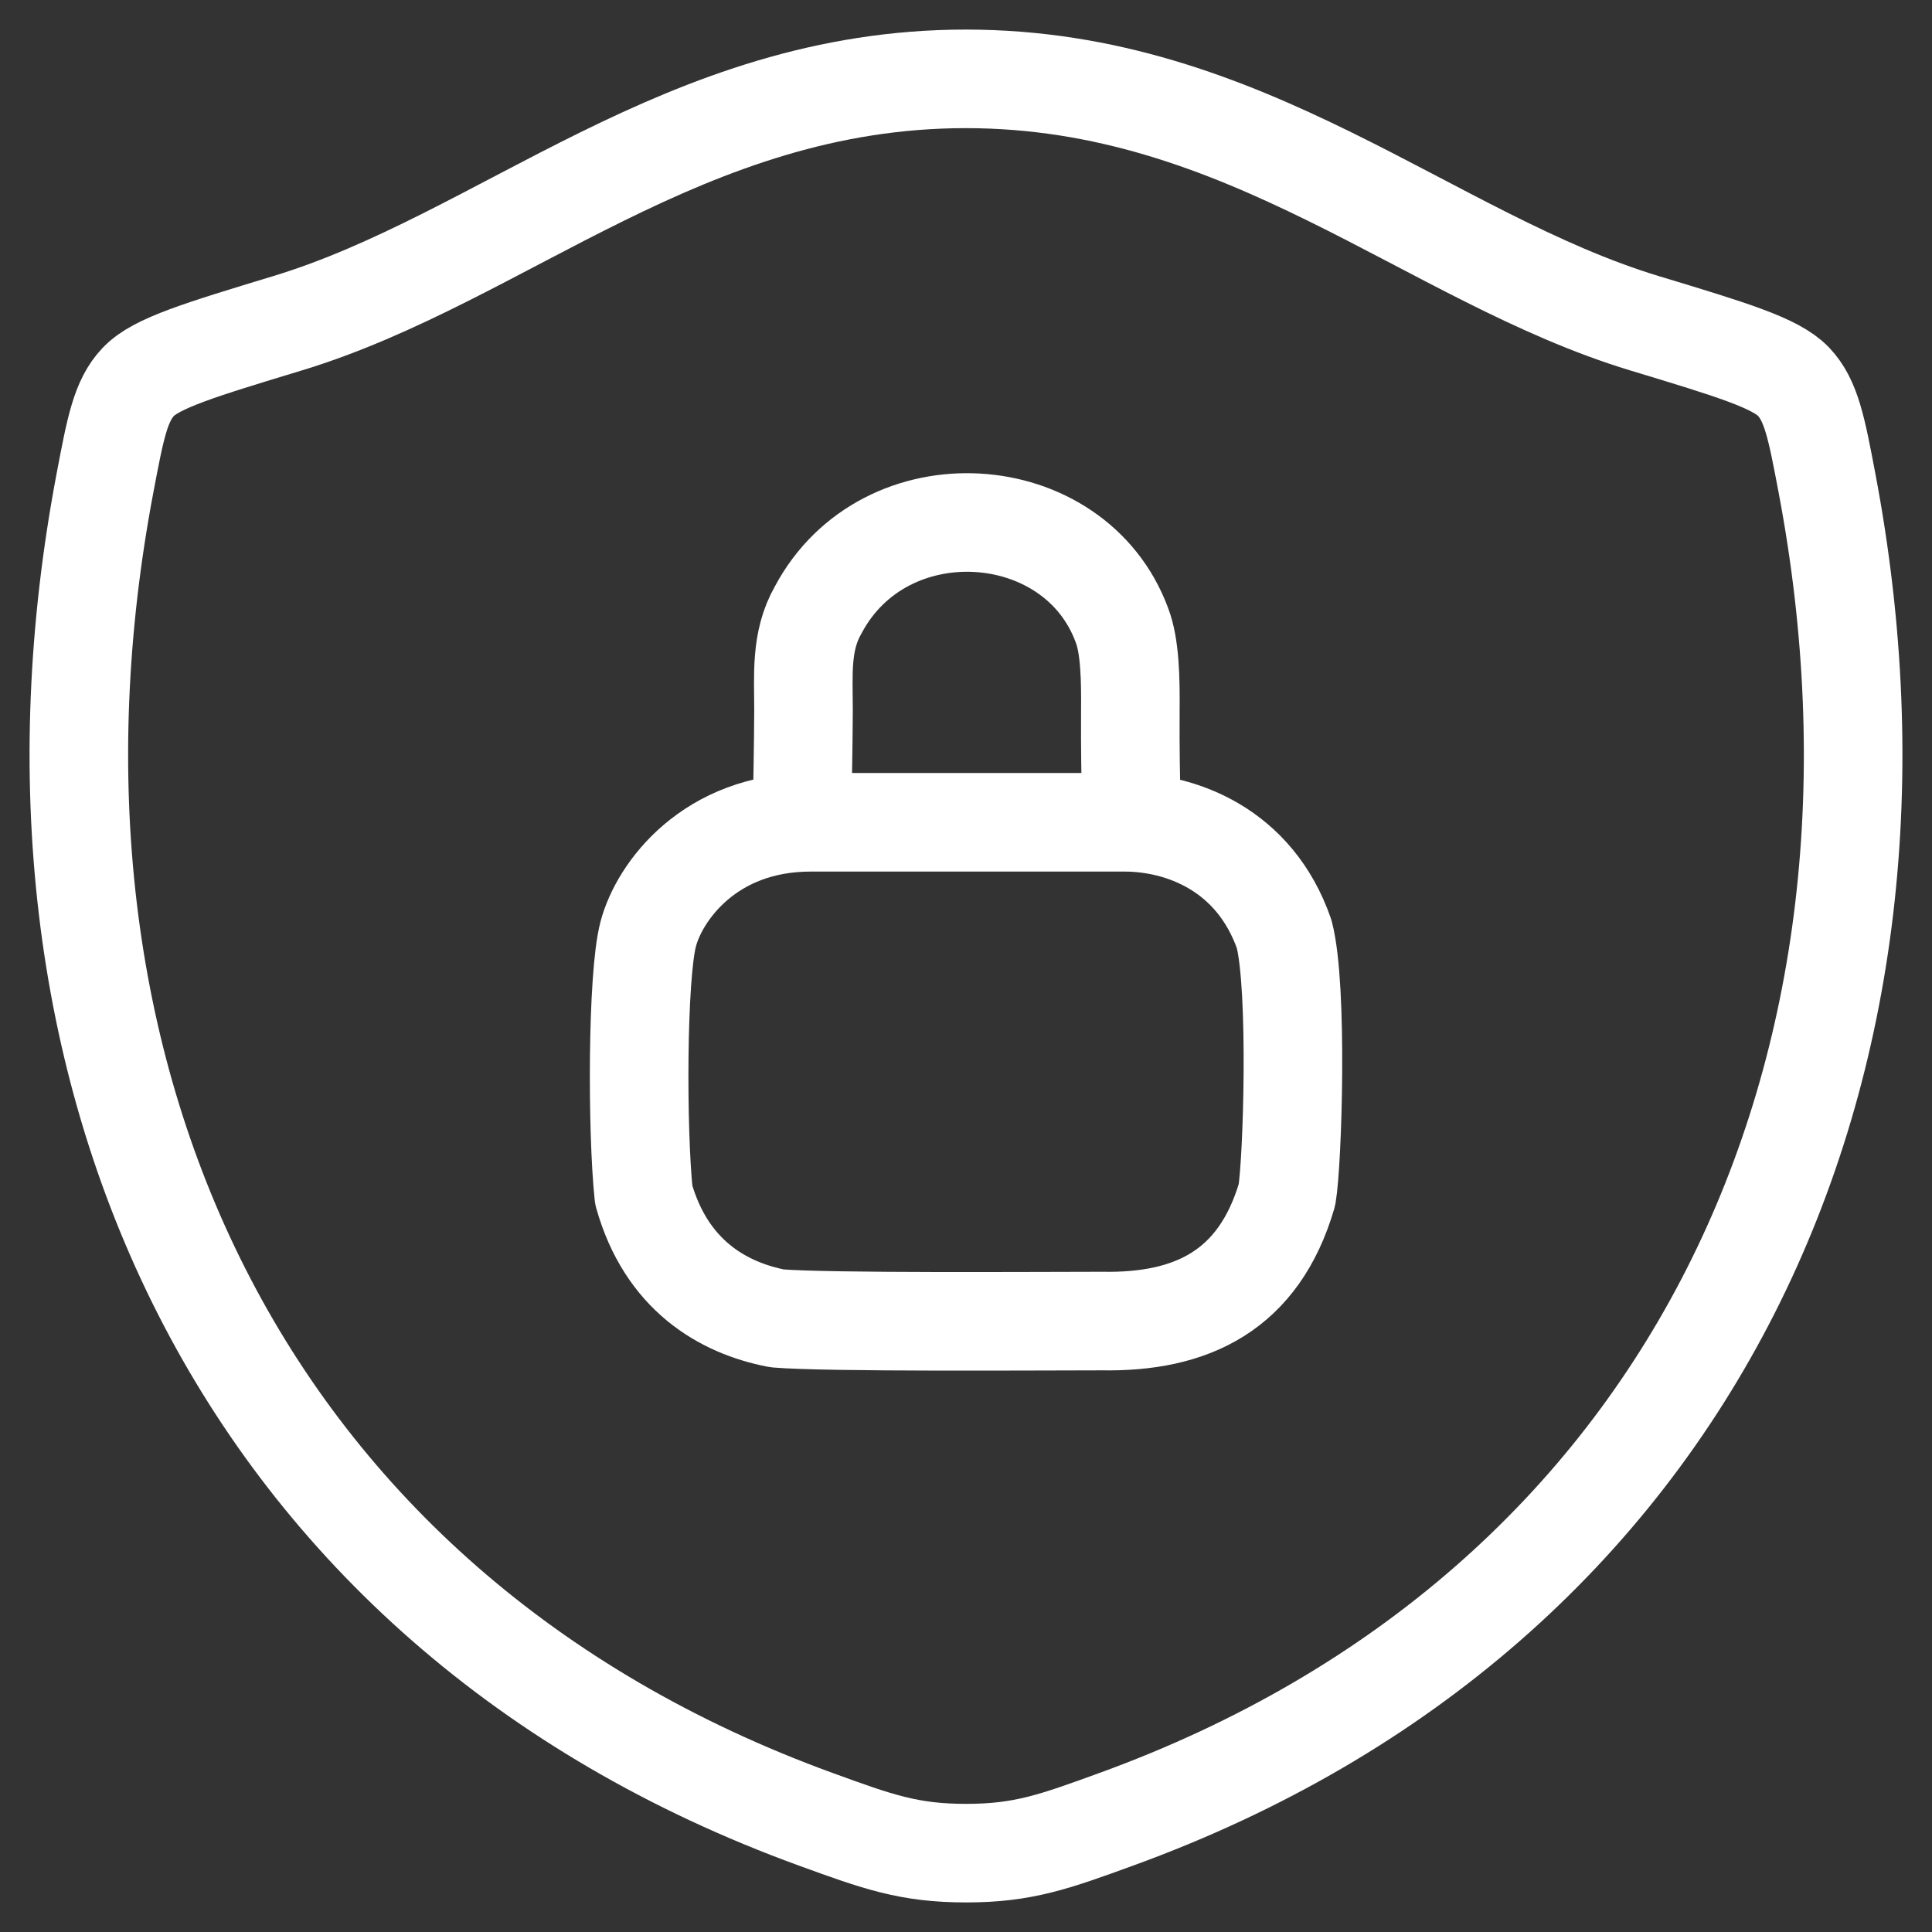
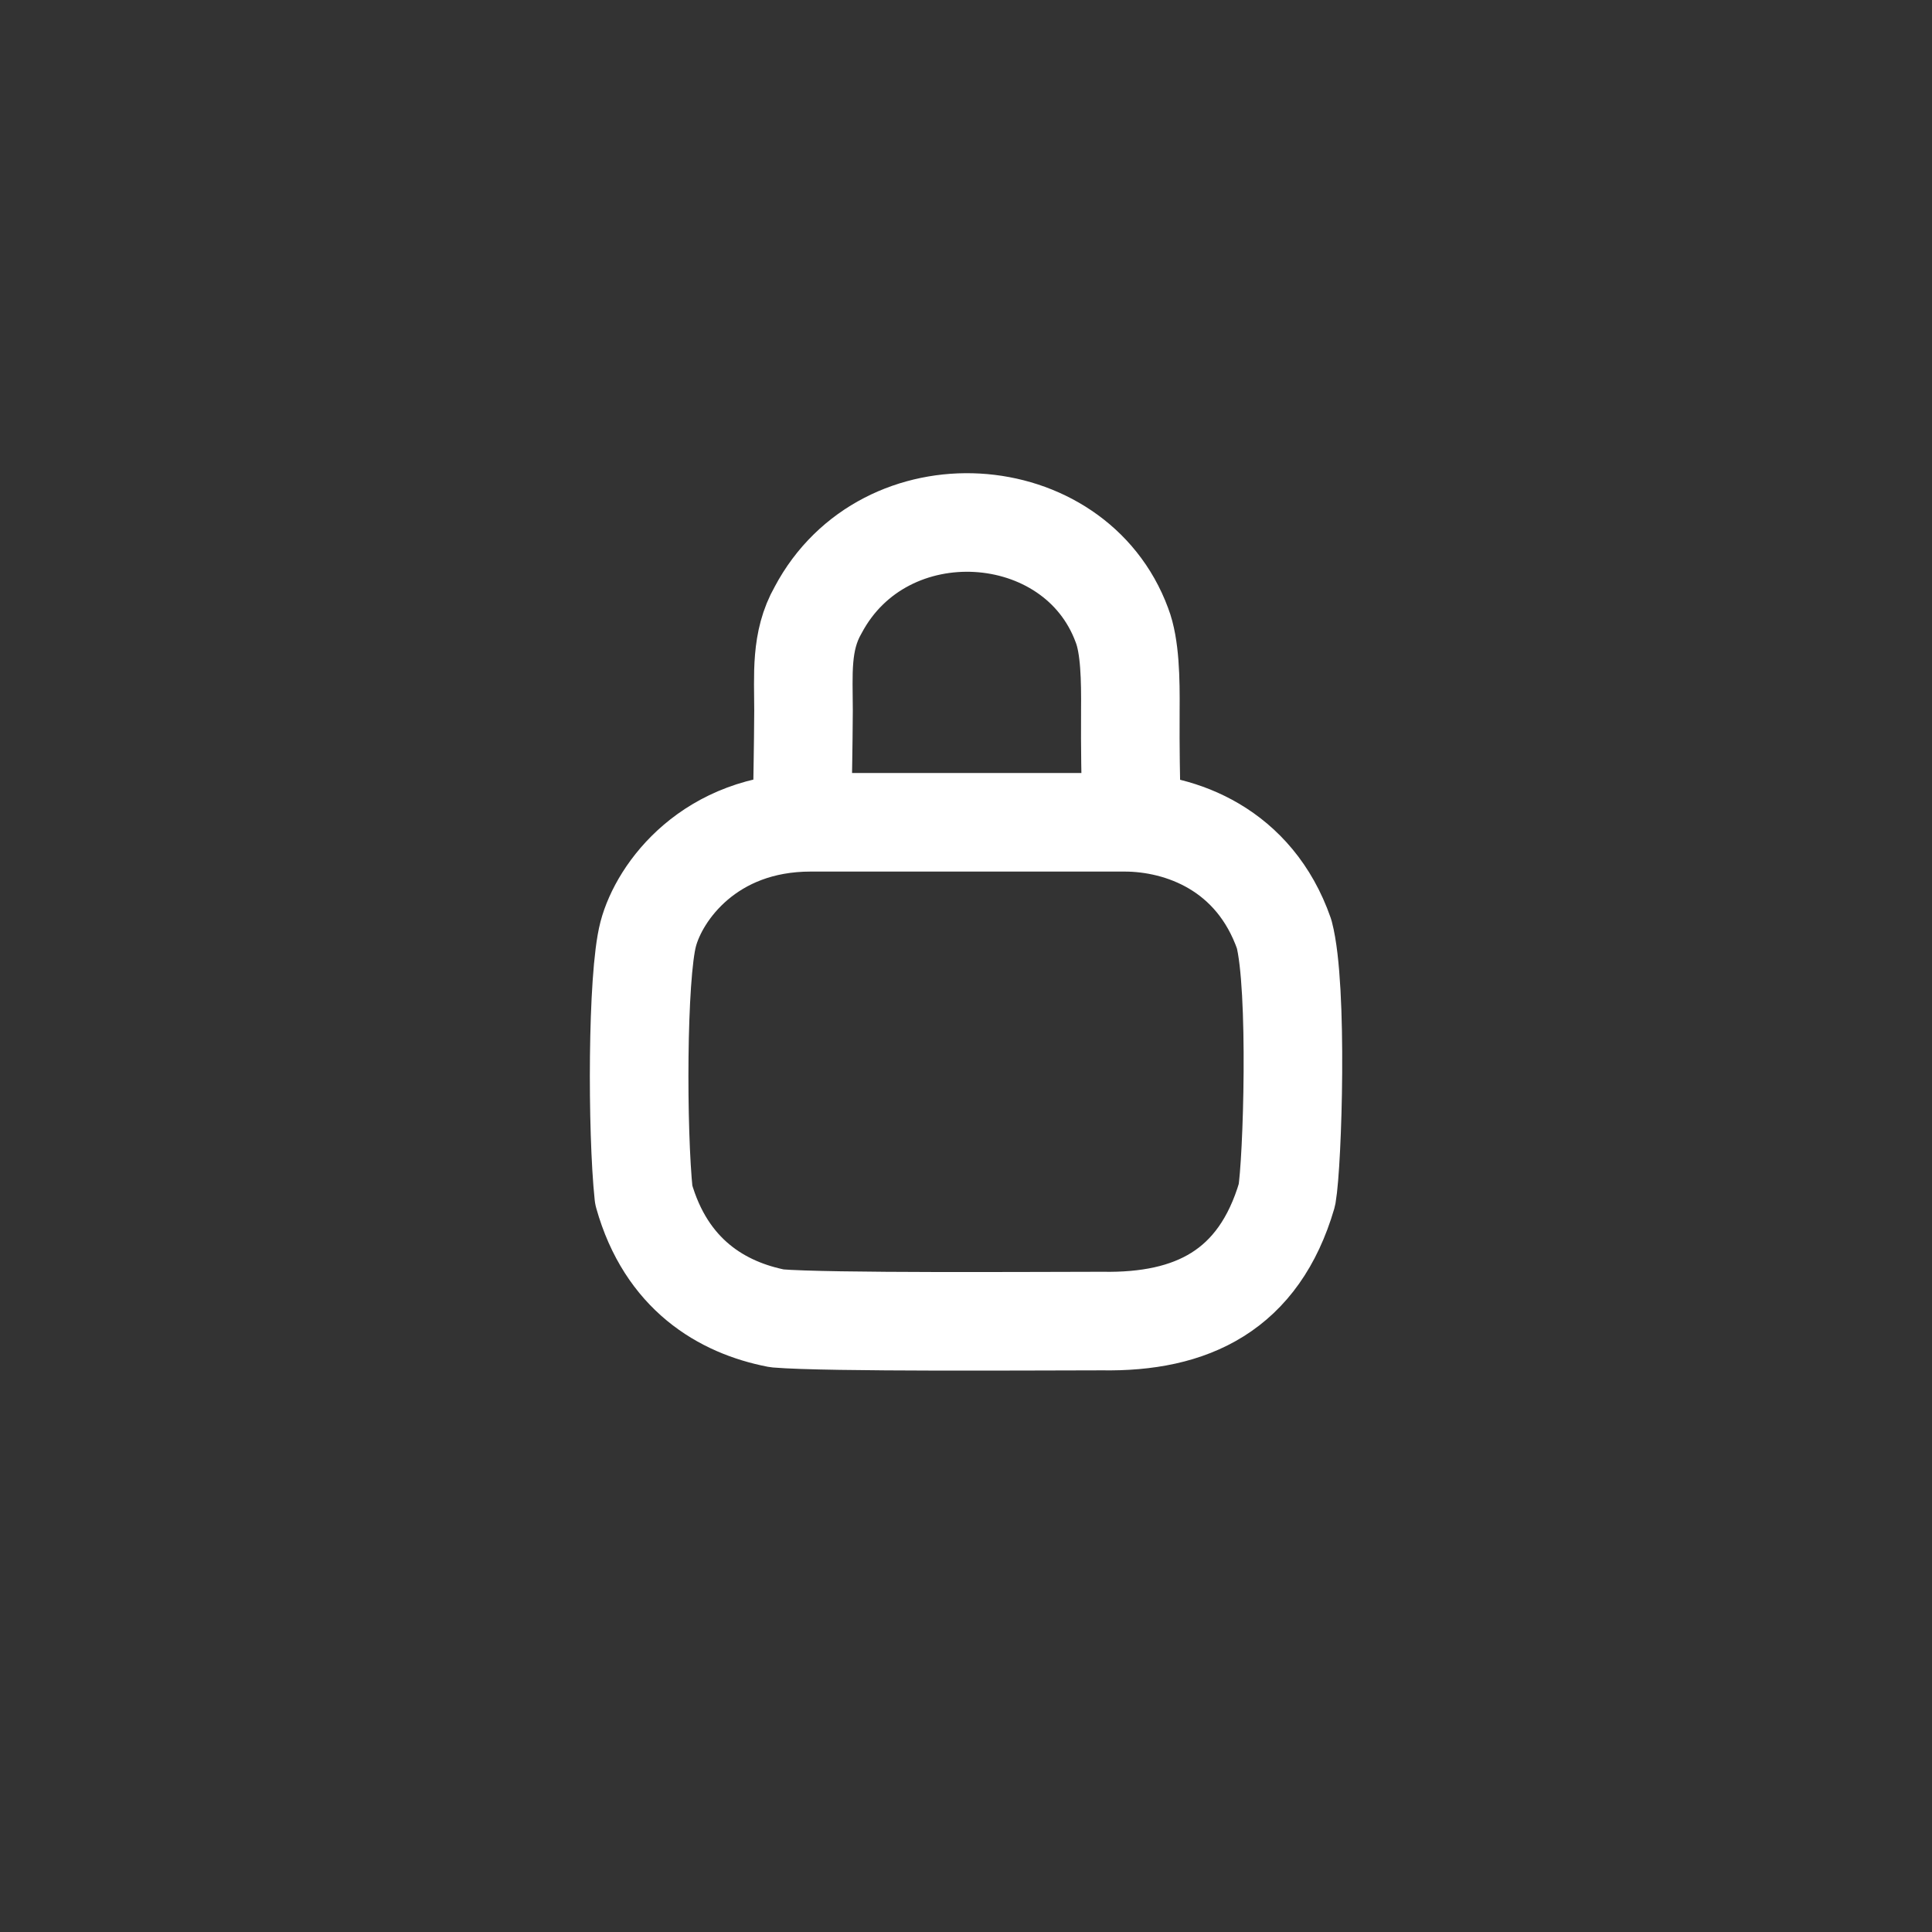
<svg xmlns="http://www.w3.org/2000/svg" width="49" height="49" viewBox="0 0 49 49" fill="none">
  <rect x="0" y="0" width="49" height="49" fill="#333333" stroke="none" />
-   <path d="M24.495 2C17.371 2 12.752 6.543 7.291 8.199C5.069 8.874 3.959 9.209 3.509 9.684C3.059 10.156 2.928 10.851 2.665 12.238C-0.153 27.078 6.005 40.799 20.689 46.141C22.264 46.714 23.053 47 24.502 47C25.952 47 26.743 46.712 28.32 46.138C43.002 40.799 49.153 27.078 46.334 12.238C46.071 10.851 45.938 10.156 45.489 9.681C45.038 9.207 43.93 8.871 41.709 8.199C36.245 6.543 31.619 2 24.495 2Z" stroke="white" stroke-width="2.5" stroke-linecap="round" stroke-linejoin="round" />
  <path d="M20.355 19.908C20.355 19.773 20.374 18.994 20.379 18.018C20.379 17.122 20.298 16.263 20.748 15.475C22.43 12.294 27.261 12.618 28.455 15.858C28.661 16.391 28.675 17.235 28.668 18.018C28.661 19.015 28.682 19.908 28.682 19.908M20.561 20.855C18.003 20.855 16.724 22.61 16.44 23.69C16.156 24.77 16.156 28.685 16.326 30.305C16.895 32.33 18.316 33.167 19.709 33.437C20.987 33.545 26.387 33.505 27.951 33.505C30.224 33.545 31.929 32.735 32.64 30.305C32.782 29.495 32.924 25.04 32.569 23.69C31.816 21.53 29.94 20.855 28.519 20.855H20.561Z" stroke="white" stroke-width="2.5" stroke-linecap="round" stroke-linejoin="round" />
</svg>